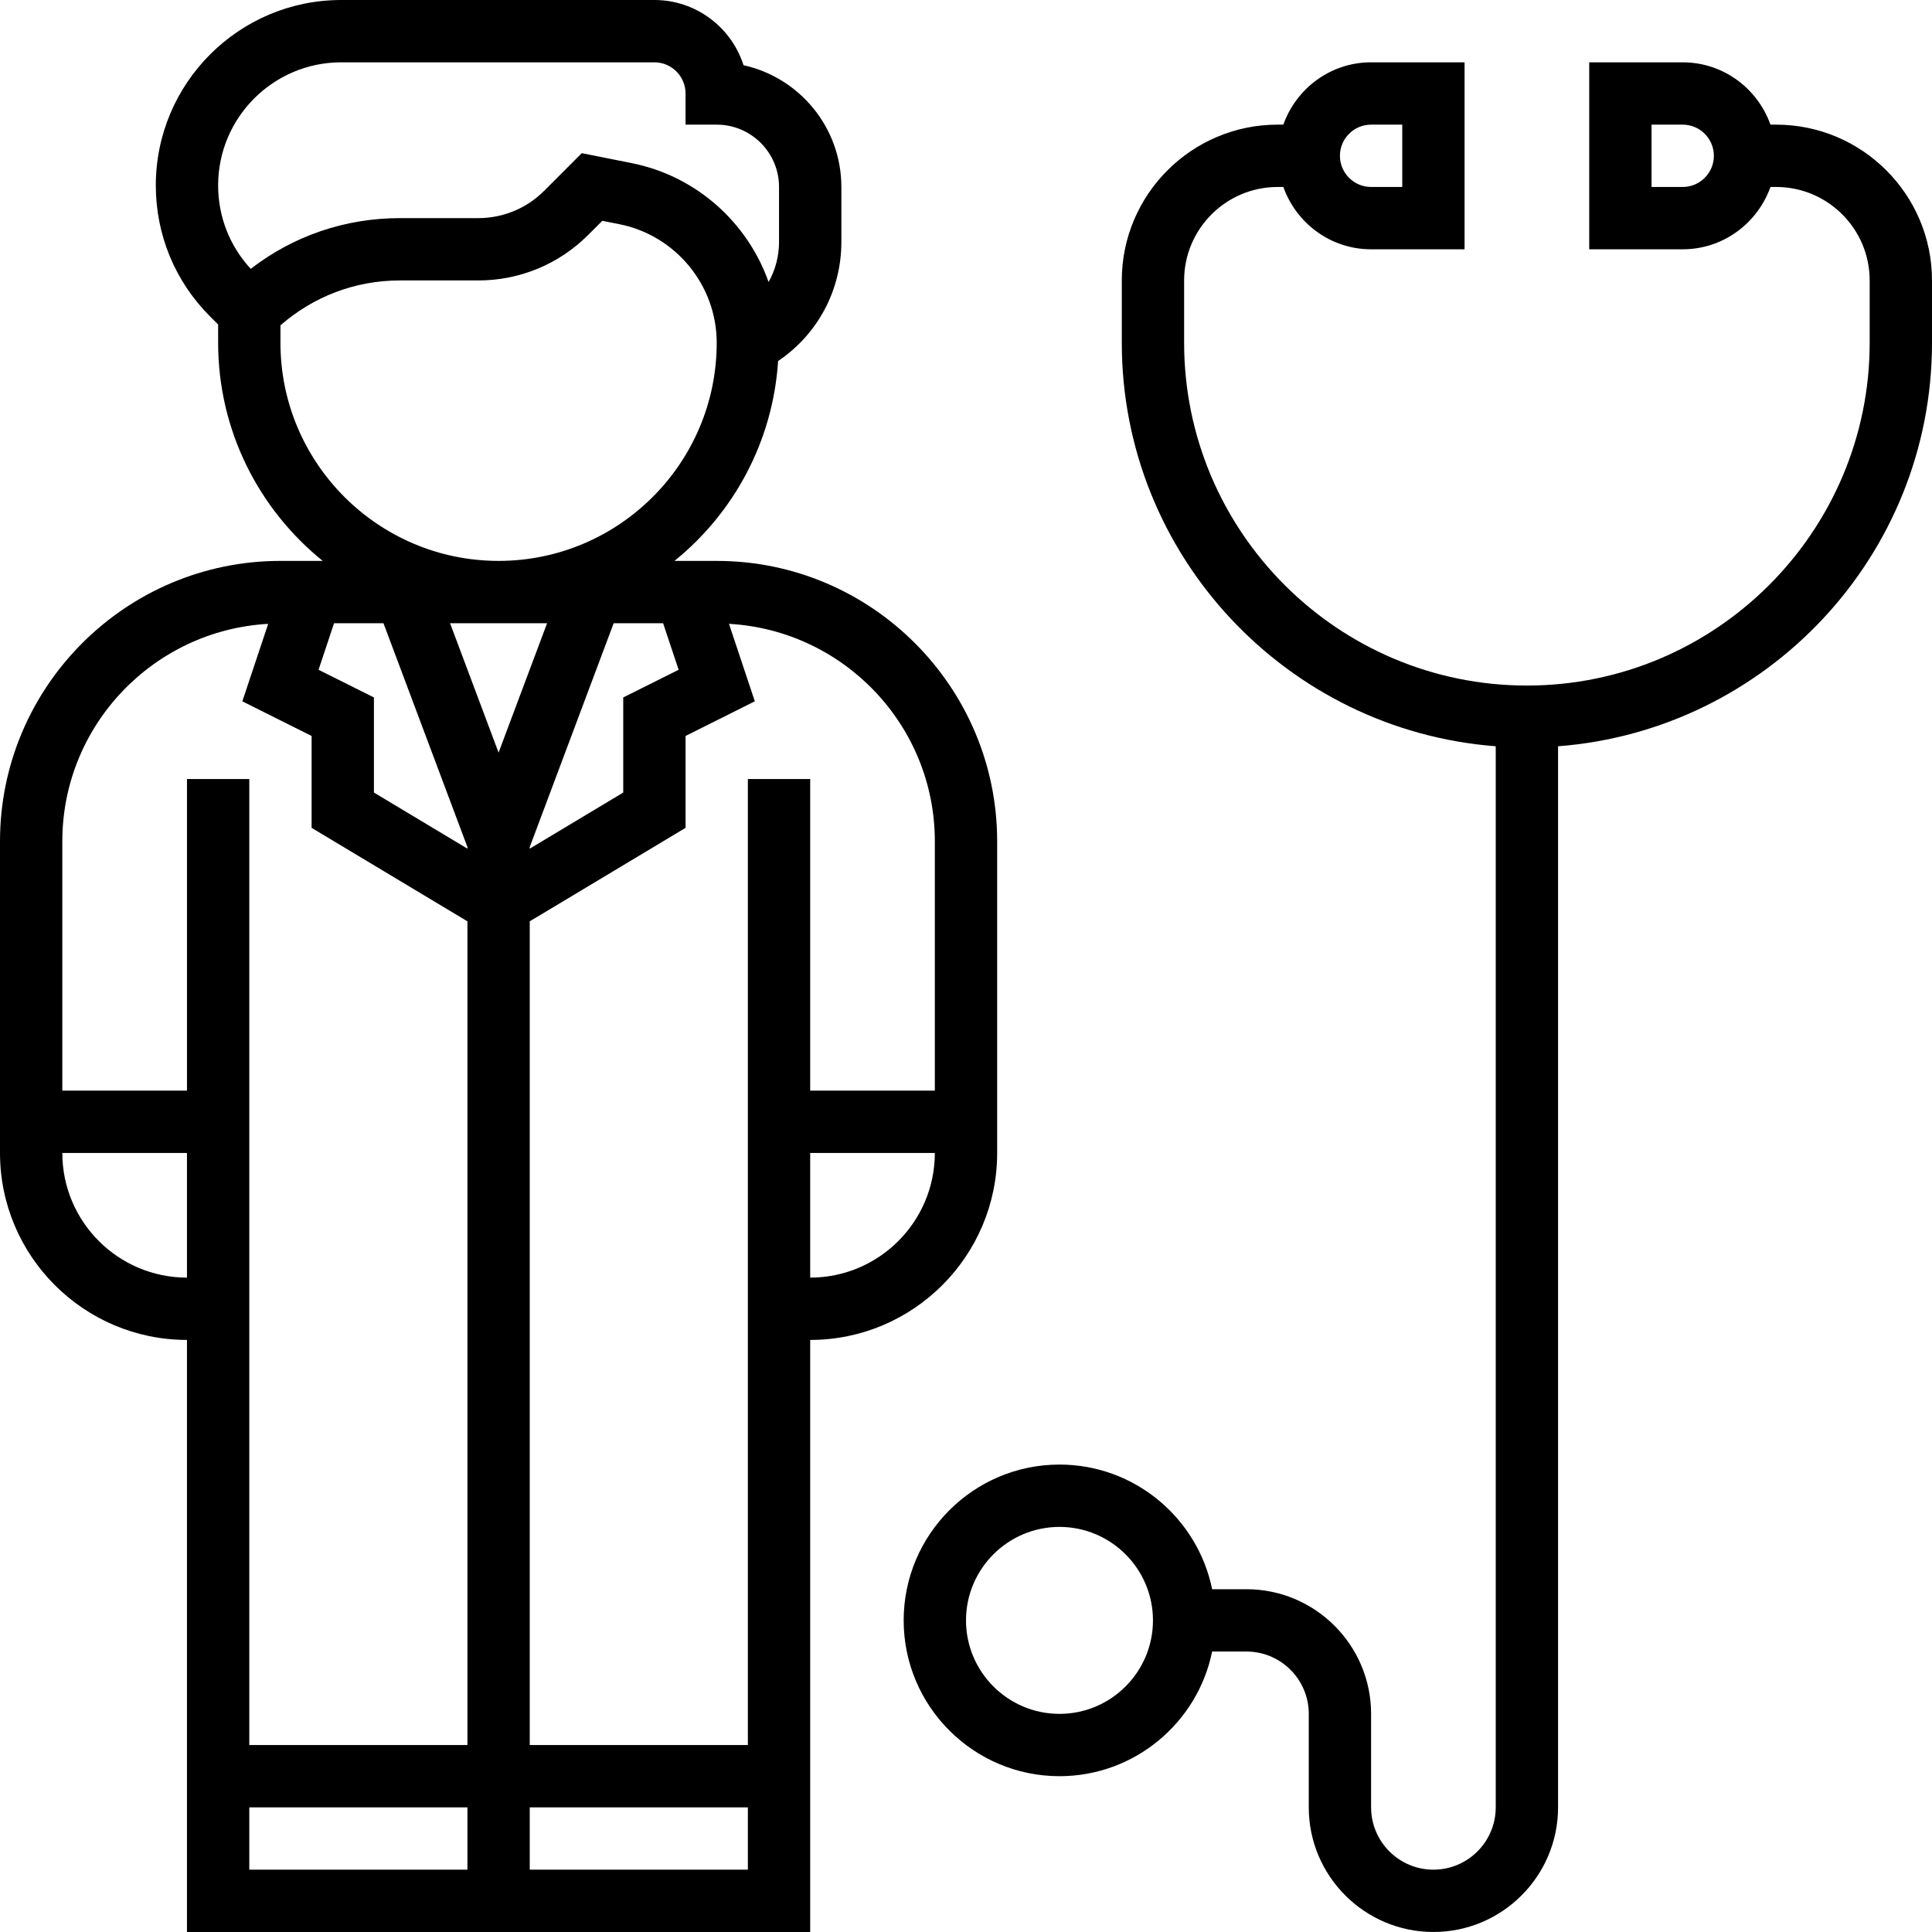
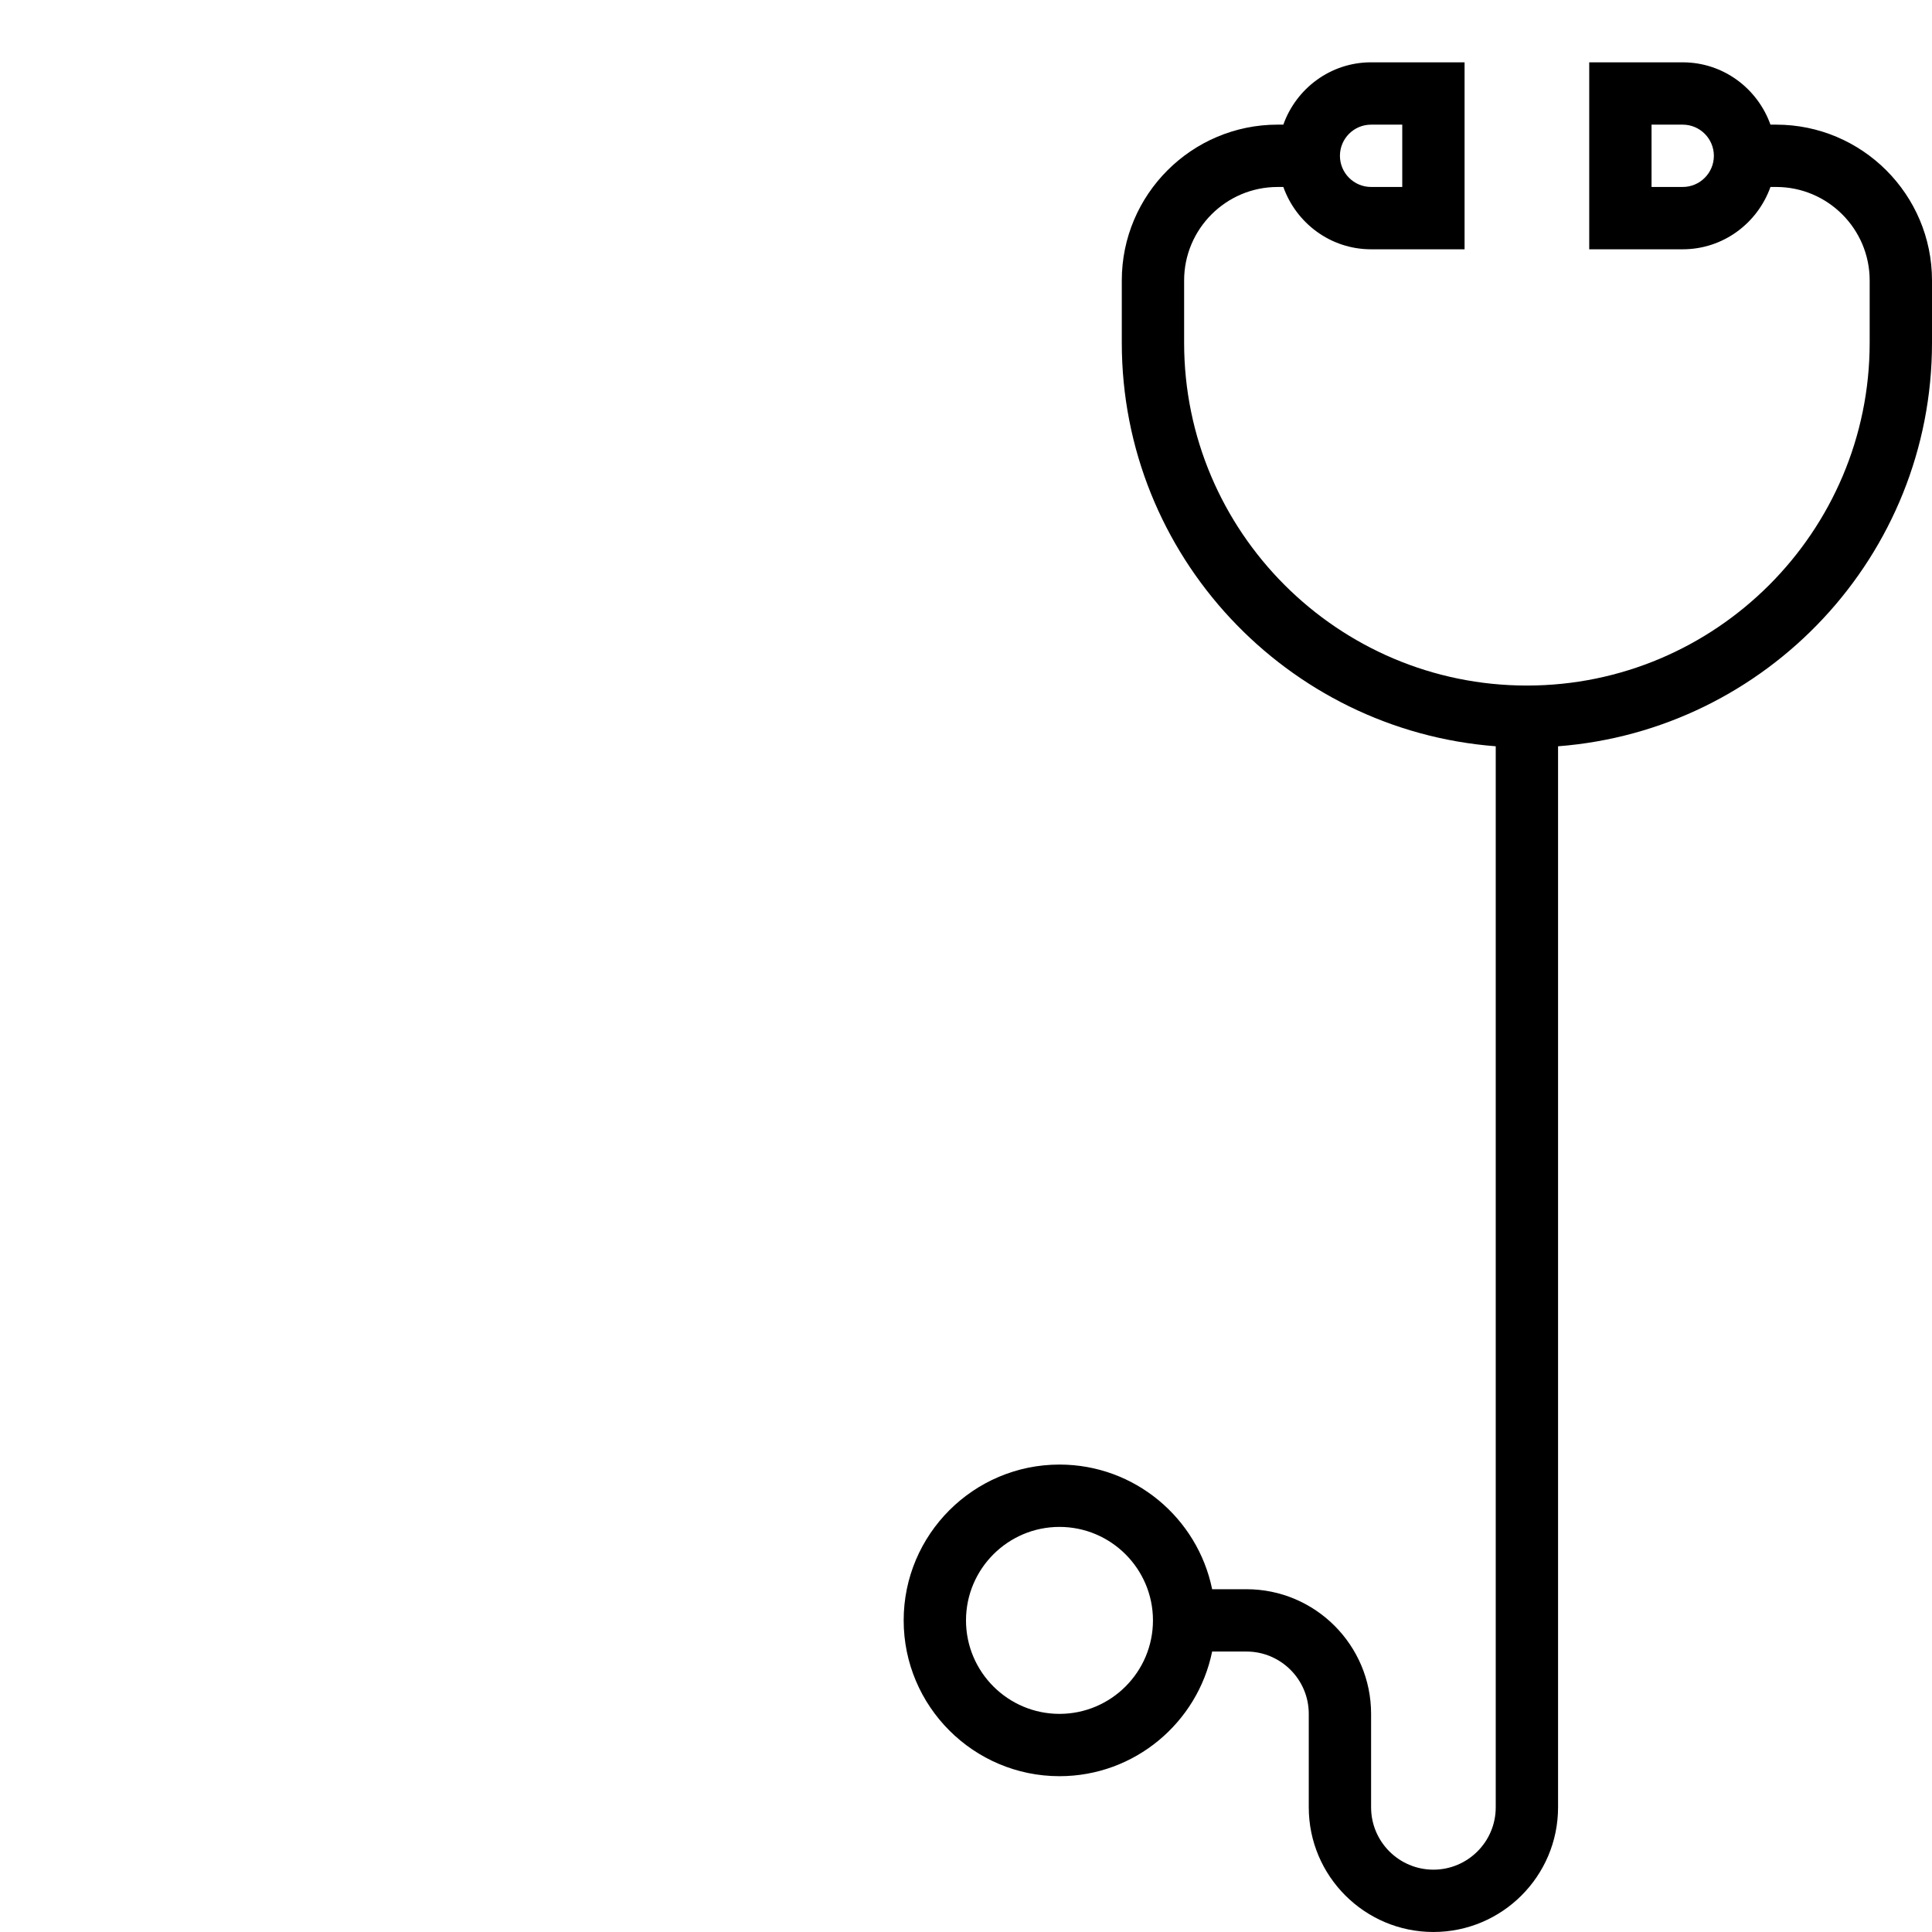
<svg xmlns="http://www.w3.org/2000/svg" version="1.1" id="Layer_1" x="0px" y="0px" viewBox="0 0 300 300" style="enable-background:new 0 0 300 300;" xml:space="preserve">
  <g>
    <g>
      <g>
-         <path d="M154.839,179.032v-48.387c0-24.01-19.534-43.548-43.548-43.548h-6.561c9.198-7.432,15.281-18.523,16.094-31.035     c6.116-4.123,9.823-10.965,9.823-18.494v-8.535c0-9.247-6.518-16.998-15.194-18.905C113.589,4.263,108.087,0,101.613,0H52.984     c-15.876,0-28.79,12.915-28.79,28.79c0,7.689,2.995,14.918,8.434,20.356l1.244,1.244v2.835c0,13.674,6.348,25.882,16.239,33.871     H43.55C19.534,87.097,0,106.635,0,130.645v48.387c0,16.011,13.021,29.032,29.032,29.032V300h96.774v-91.935     C141.818,208.065,154.839,195.044,154.839,179.032z M105.378,104.003l-8.603,4.297v14.768l-14.516,8.71v-0.252L95.29,96.774     h7.678L105.378,104.003z M33.871,28.789c0-10.537,8.574-19.112,19.113-19.112h48.629c2.671,0,4.839,2.173,4.839,4.839v4.839     h4.839c5.337,0,9.677,4.34,9.677,9.677v8.535c0,2.235-0.576,4.365-1.621,6.223c-3.271-9.242-11.216-16.452-21.247-18.46     l-7.761-1.548l-5.835,5.84c-2.739,2.739-6.382,4.248-10.263,4.248h-12.17c-8.482,0-16.539,2.768-23.134,7.877     C35.666,38.205,33.871,33.637,33.871,28.789z M43.548,53.226v-2.705c5.139-4.49,11.632-6.973,18.523-6.973H74.24     c6.465,0,12.542-2.516,17.11-7.084l2.177-2.177l2.676,0.532c8.739,1.752,15.087,9.494,15.087,18.406     c0,18.677-15.198,33.871-33.871,33.871S43.548,71.903,43.548,53.226z M51.871,96.774h7.674l13.035,34.752v0.252l-14.516-8.71     V108.3l-8.598-4.297L51.871,96.774z M29.032,198.387c-10.674,0-19.355-8.681-19.355-19.355h19.355V198.387z M72.581,290.323     H38.71v-9.677h33.871V290.323z M72.581,270.968H38.71v-150h-9.677v48.387H9.677v-38.71c0-18.034,14.178-32.777,31.965-33.774     L37.631,108.9l10.756,5.381v14.265l24.194,14.516V270.968z M69.885,96.774h15.068l-7.534,20.09L69.885,96.774z M116.129,290.323     H82.258v-9.677h33.871V290.323z M125.806,198.387v-19.355h19.355C145.161,189.706,136.481,198.387,125.806,198.387z      M145.161,169.355h-19.355v-48.387h-9.677v150H82.258V143.061l24.194-14.516V114.28l10.756-5.381l-4.011-12.029     c17.787,0.998,31.964,15.741,31.964,33.775V169.355z" />
        <path d="M275.806,19.355h-0.89c-2.003-5.618-7.326-9.677-13.626-9.677h-14.516V38.71h14.516c6.3,0,11.623-4.06,13.626-9.677h0.89     c8.003,0,14.516,6.513,14.516,14.516v9.677c0,29.347-23.879,53.226-53.226,53.226S183.87,82.573,183.87,53.226v-9.677     c0-8.003,6.513-14.516,14.516-14.516h0.89c2.003,5.618,7.326,9.677,13.626,9.677h14.516V9.677h-14.516     c-6.3,0-11.623,4.06-13.626,9.677h-0.89c-13.34,0-24.194,10.853-24.194,24.194v9.677c0,33.053,25.64,60.169,58.065,62.656     v164.763c0,5.337-4.34,9.677-9.677,9.677c-5.337,0-9.677-4.34-9.677-9.677v-14.516c0-10.674-8.681-19.355-19.355-19.355h-5.327     c-2.25-11.027-12.019-19.355-23.705-19.355c-13.34,0-24.194,10.853-24.194,24.194s10.853,24.194,24.194,24.194     c11.681,0,21.455-8.327,23.705-19.355h5.327c5.337,0,9.677,4.34,9.677,9.677v14.516c0,10.674,8.681,19.355,19.355,19.355     s19.355-8.681,19.355-19.355V115.882C274.36,113.395,300,86.279,300,53.226v-9.677C300,30.208,289.147,19.355,275.806,19.355z      M261.29,29.032h-4.839v-9.677h4.839c2.671,0,4.839,2.173,4.839,4.839C266.129,26.86,263.961,29.032,261.29,29.032z      M212.903,19.355h4.839v9.677h-4.839c-2.671,0-4.839-2.173-4.839-4.839S210.232,19.355,212.903,19.355z M164.516,266.129     c-8.003,0-14.516-6.513-14.516-14.516s6.513-14.516,14.516-14.516c8.003,0,14.516,6.513,14.516,14.516     S172.519,266.129,164.516,266.129z" />
      </g>
    </g>
  </g>
  <g>
</g>
  <g>
</g>
  <g>
</g>
  <g>
</g>
  <g>
</g>
  <g>
</g>
  <g>
</g>
  <g>
</g>
  <g>
</g>
  <g>
</g>
  <g>
</g>
  <g>
</g>
  <g>
</g>
  <g>
</g>
  <g>
</g>
</svg>